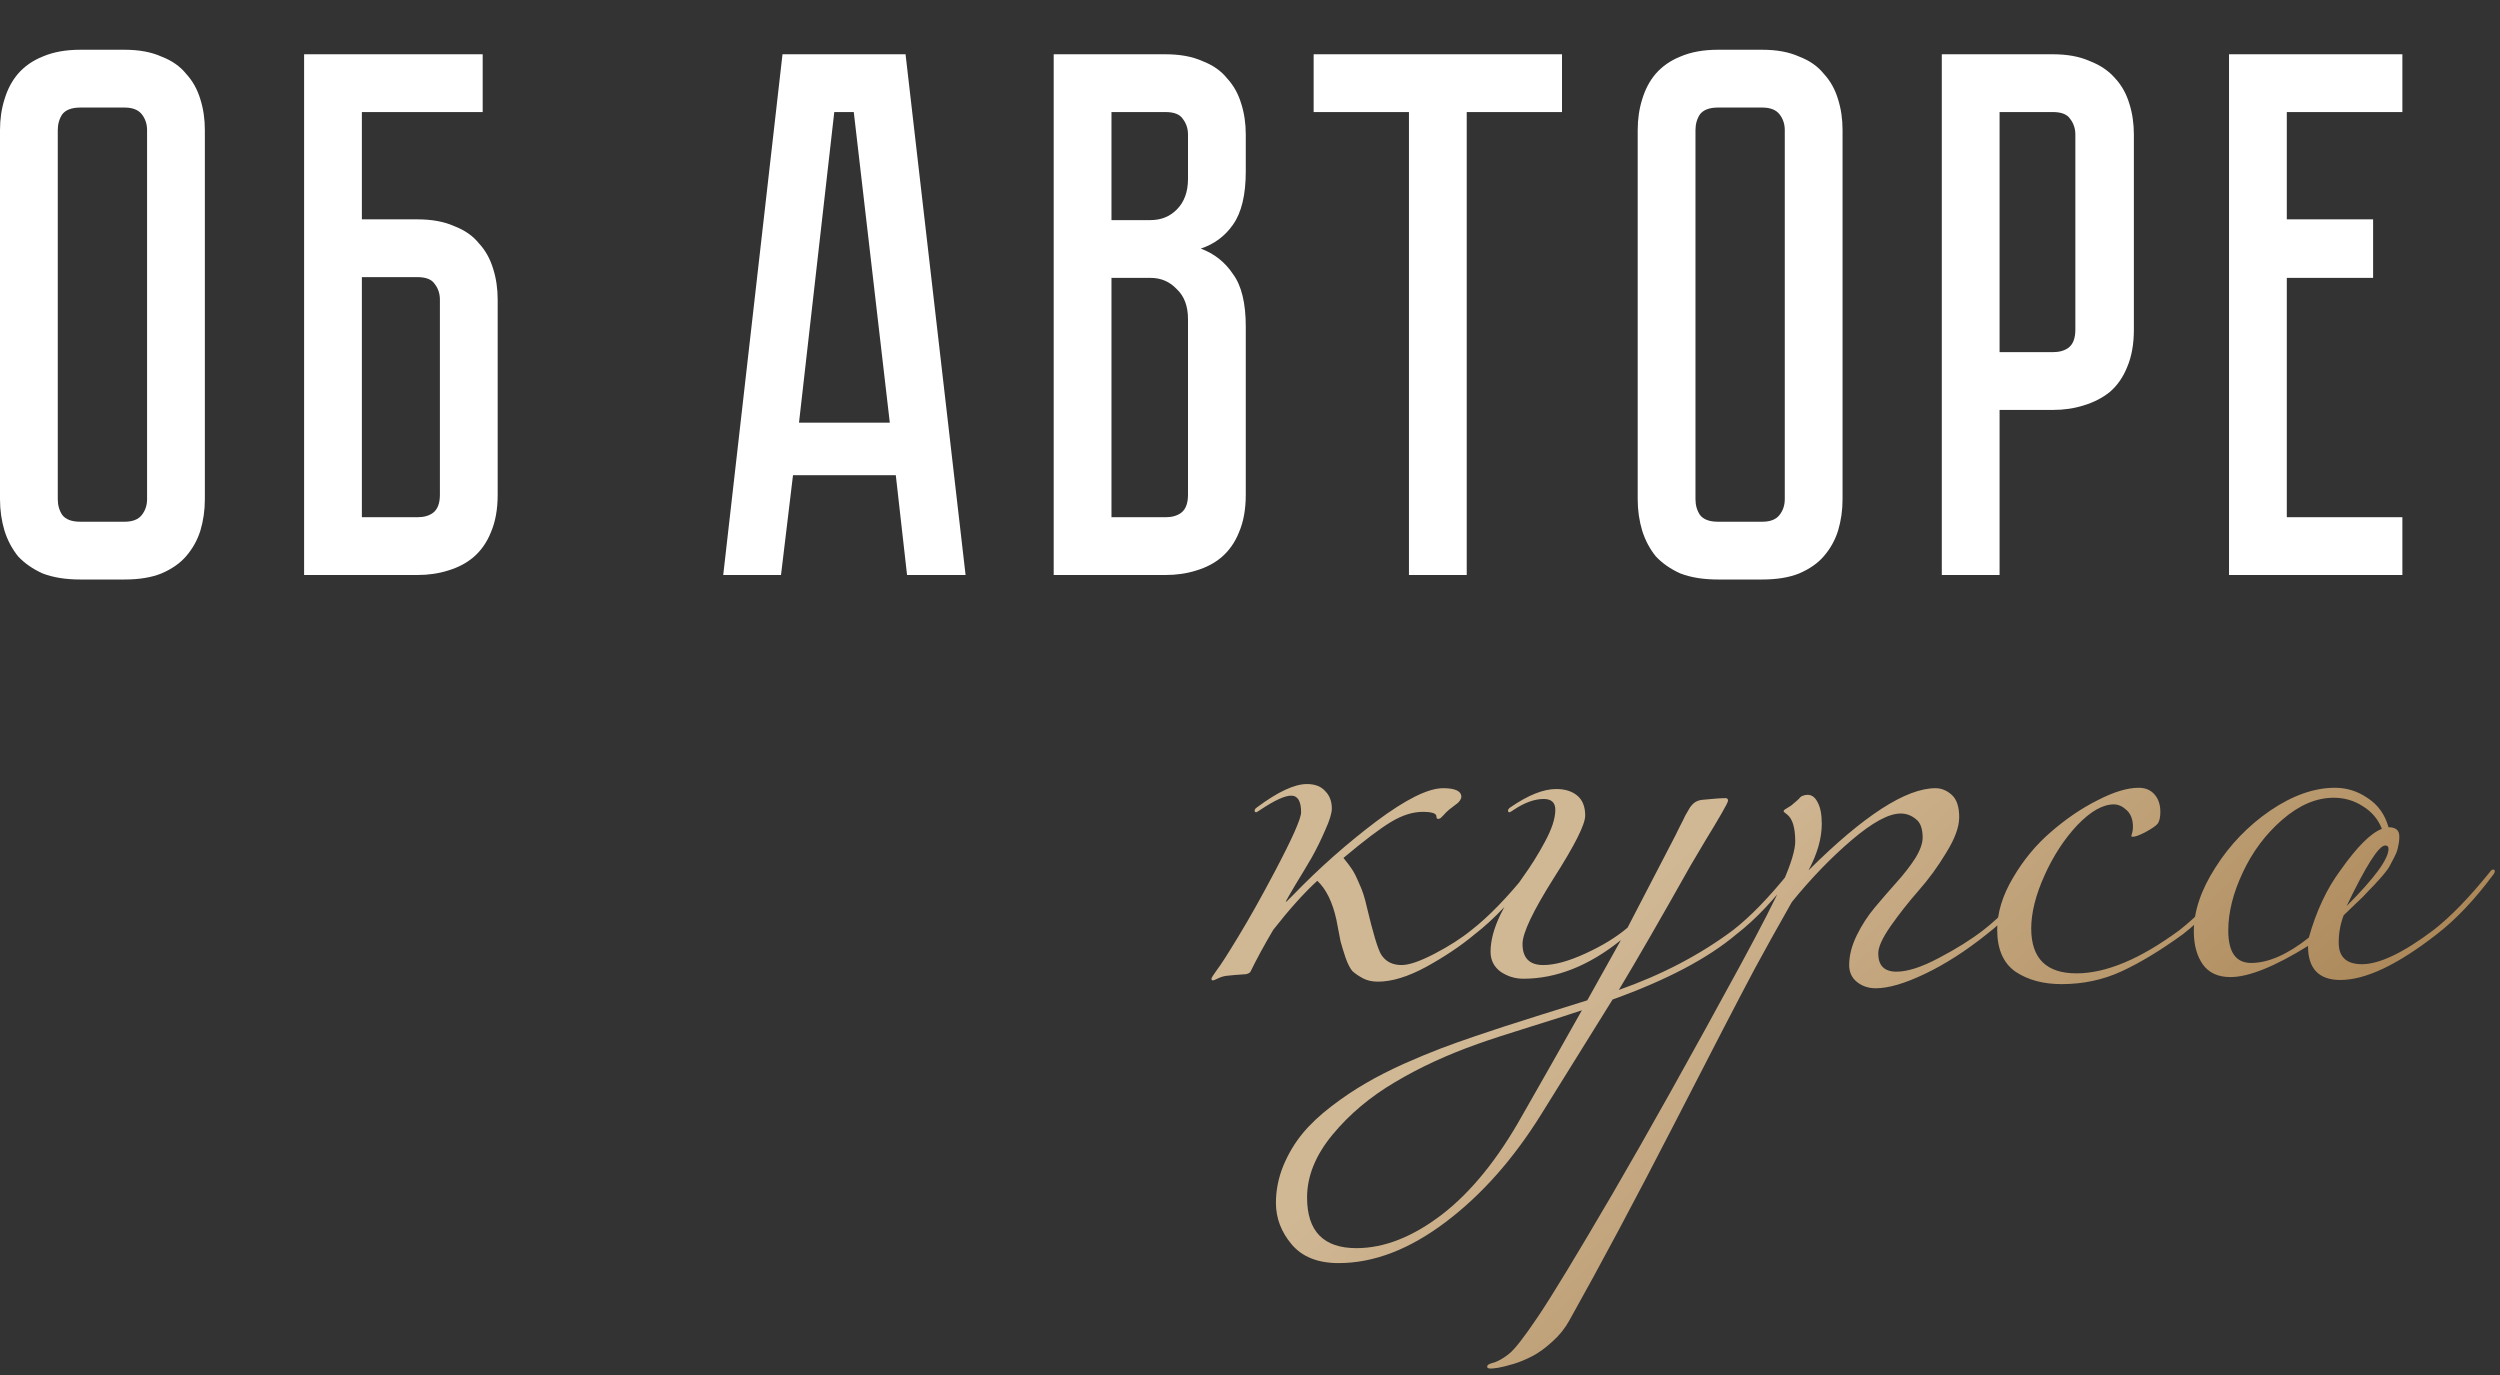
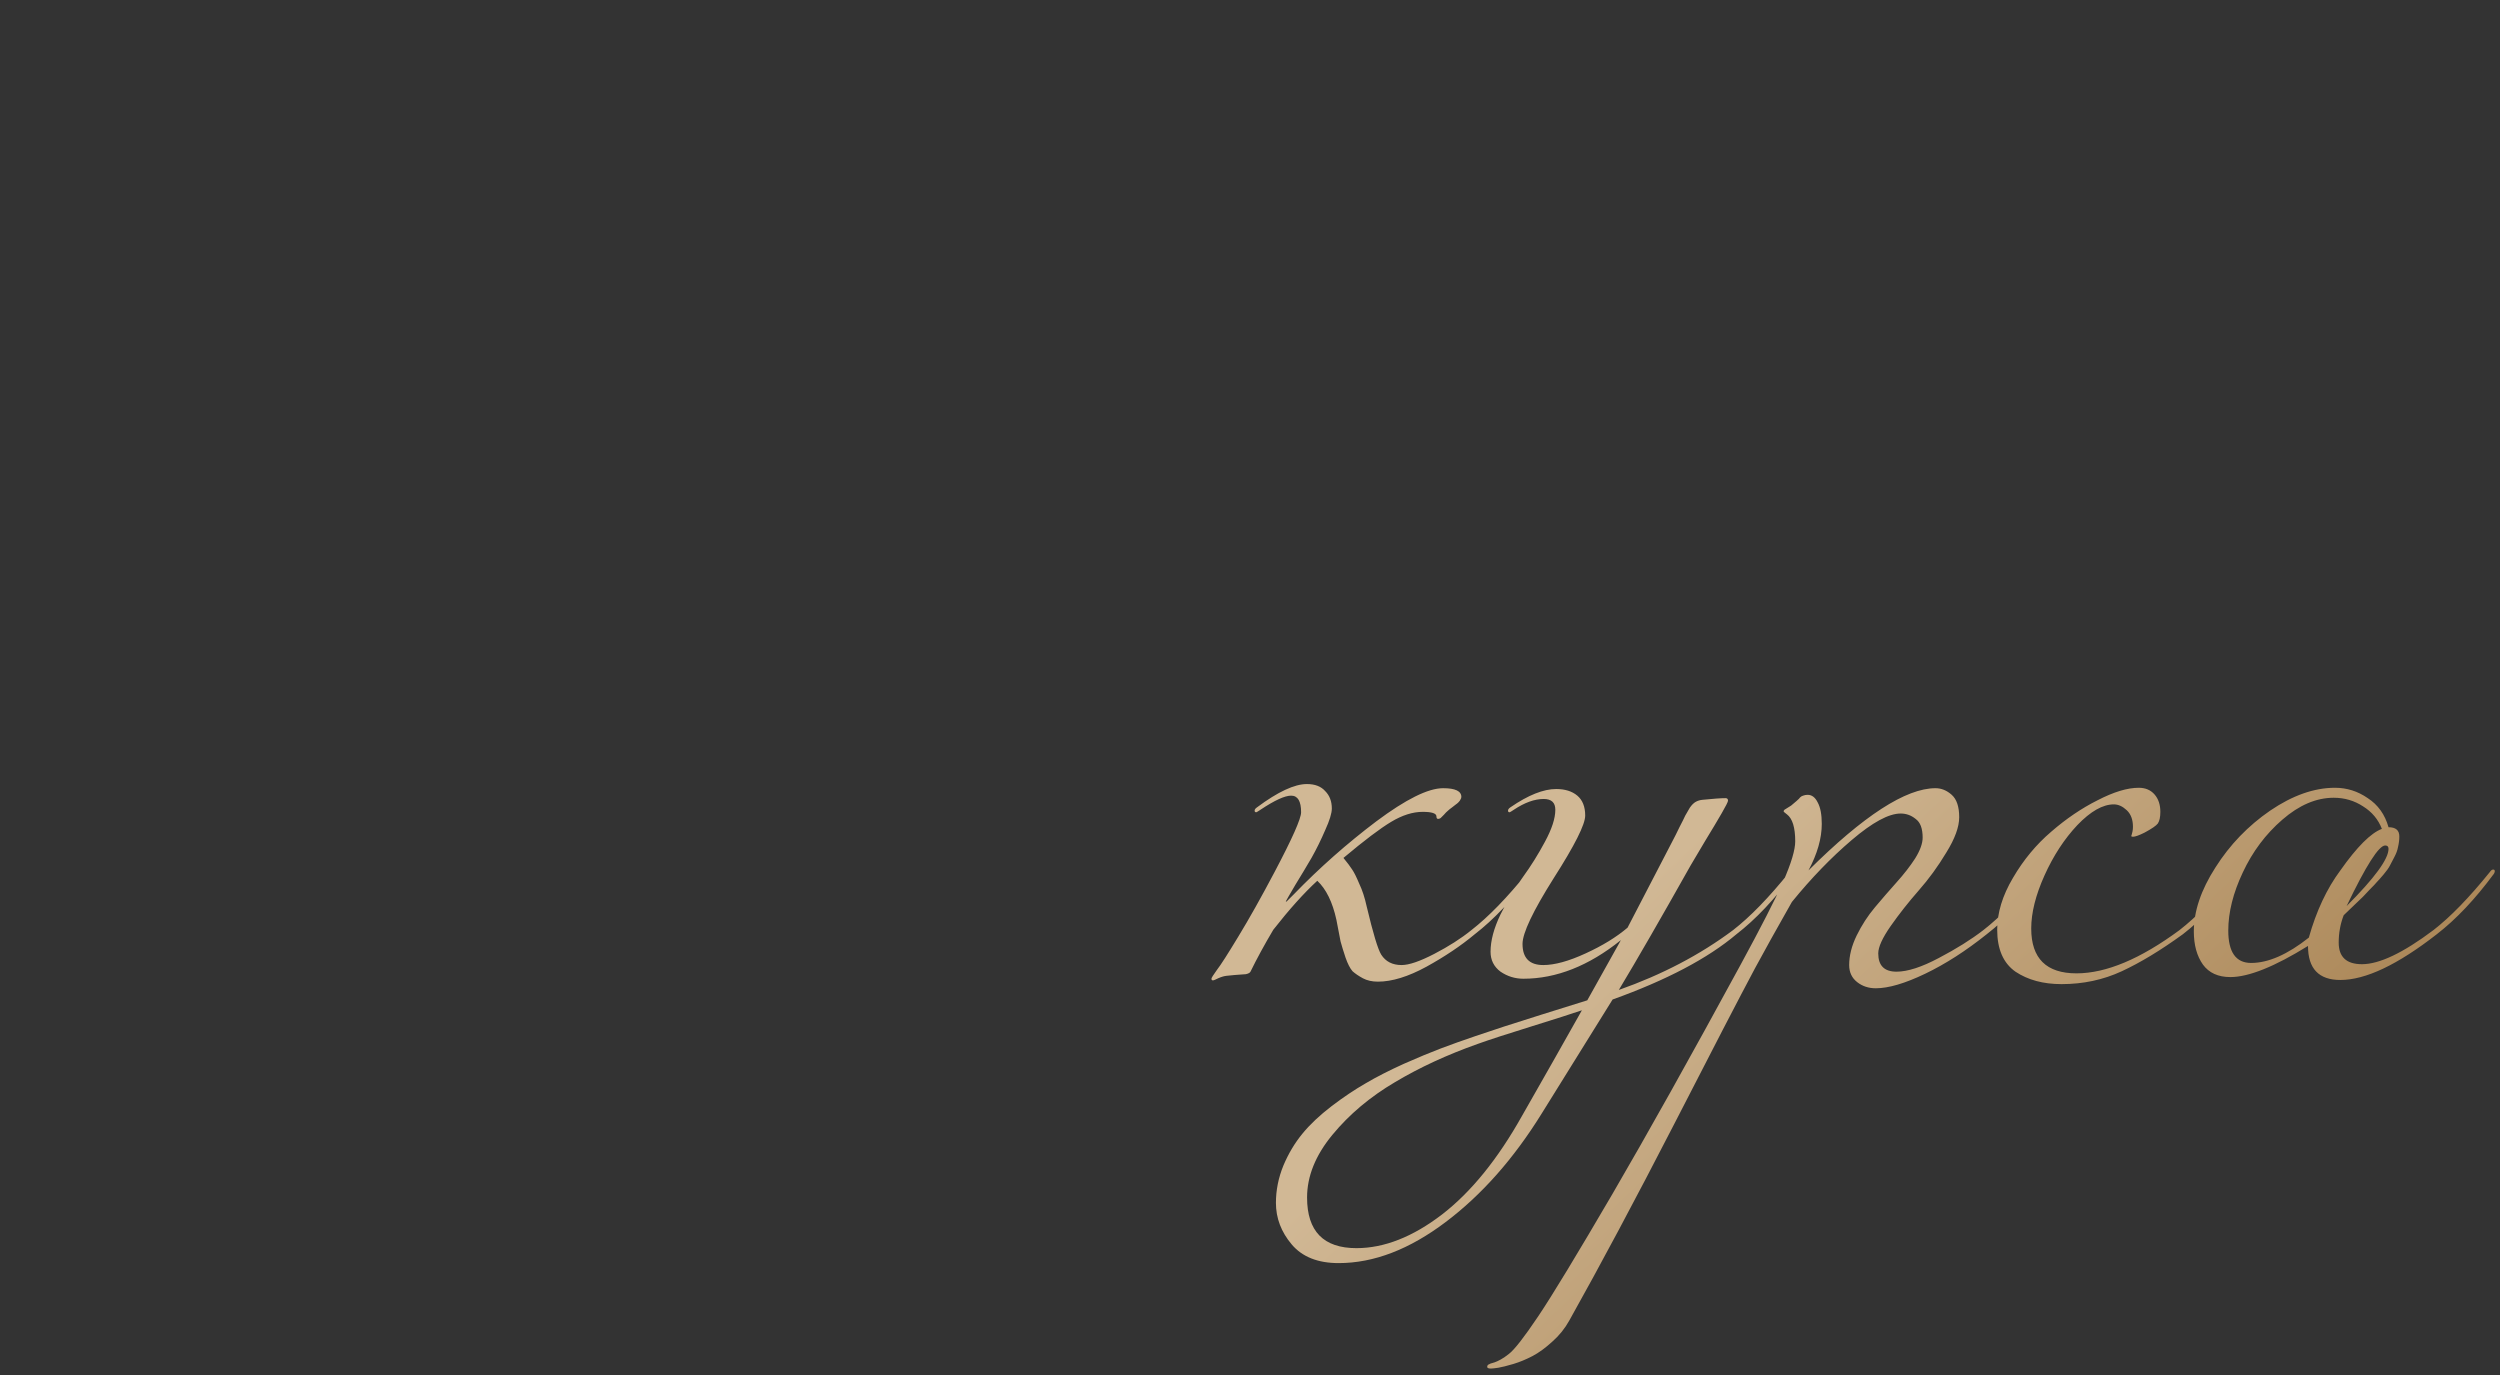
<svg xmlns="http://www.w3.org/2000/svg" width="100" height="55" viewBox="0 0 100 55" fill="none">
  <rect x="0" y="0" width="100" height="55" fill="#333333" stroke="none" />
-   <path d="M4.982 1.99C5.563 1.99 6.053 2.081 6.453 2.261C6.873 2.421 7.203 2.651 7.443 2.951C7.703 3.231 7.894 3.571 8.014 3.971C8.134 4.352 8.194 4.762 8.194 5.202V19.969C8.194 20.409 8.134 20.829 8.014 21.229C7.894 21.609 7.703 21.95 7.443 22.25C7.203 22.53 6.873 22.76 6.453 22.94C6.053 23.1 5.563 23.18 4.982 23.18H3.211C2.631 23.18 2.131 23.1 1.711 22.94C1.311 22.76 0.98 22.53 0.72 22.25C0.48 21.95 0.3 21.609 0.18 21.229C0.06 20.829 0 20.409 0 19.969V5.202C0 4.762 0.06 4.352 0.18 3.971C0.3 3.571 0.48 3.231 0.72 2.951C0.98 2.651 1.311 2.421 1.711 2.261C2.131 2.081 2.631 1.99 3.211 1.99H4.982ZM4.982 20.869C5.302 20.869 5.532 20.779 5.673 20.599C5.813 20.419 5.883 20.209 5.883 19.969V5.202C5.883 4.962 5.813 4.752 5.673 4.572C5.532 4.392 5.302 4.302 4.982 4.302H3.211C2.871 4.302 2.631 4.392 2.491 4.572C2.371 4.752 2.311 4.962 2.311 5.202V19.969C2.311 20.209 2.371 20.419 2.491 20.599C2.631 20.779 2.871 20.869 3.211 20.869H4.982ZM16.696 8.774C17.276 8.774 17.766 8.864 18.166 9.044C18.587 9.204 18.917 9.434 19.157 9.734C19.417 10.014 19.607 10.354 19.727 10.755C19.847 11.135 19.907 11.545 19.907 11.985V19.788C19.907 20.369 19.817 20.869 19.637 21.289C19.477 21.689 19.247 22.02 18.947 22.28C18.667 22.52 18.326 22.7 17.926 22.82C17.546 22.94 17.136 23 16.696 23H12.164V2.171H19.307V4.482H14.475V8.774H16.696ZM17.596 11.985C17.596 11.745 17.526 11.535 17.386 11.355C17.266 11.175 17.036 11.085 16.696 11.085H14.475V20.689H16.696C16.956 20.689 17.166 20.629 17.326 20.509C17.506 20.369 17.596 20.129 17.596 19.788V11.985ZM36.282 23L35.832 19.008H31.72L31.24 23H28.929L31.3 2.171H36.222L38.623 23H36.282ZM31.96 16.907H35.592L34.151 4.482H33.371L31.96 16.907ZM46.62 2.171C47.2 2.171 47.691 2.261 48.091 2.441C48.511 2.601 48.841 2.831 49.081 3.131C49.341 3.411 49.531 3.751 49.651 4.151C49.771 4.532 49.831 4.942 49.831 5.382V6.853C49.831 7.793 49.661 8.503 49.321 8.984C49.001 9.444 48.571 9.764 48.031 9.944C48.571 10.144 49.001 10.484 49.321 10.965C49.661 11.425 49.831 12.125 49.831 13.066V19.788C49.831 20.369 49.741 20.869 49.561 21.289C49.401 21.689 49.171 22.02 48.871 22.28C48.591 22.52 48.251 22.7 47.85 22.82C47.47 22.94 47.06 23 46.62 23H42.148V2.171H46.62ZM47.52 12.765C47.52 12.245 47.37 11.845 47.07 11.565C46.79 11.265 46.44 11.115 46.02 11.115H44.459V20.689H46.62C46.88 20.689 47.09 20.629 47.25 20.509C47.43 20.369 47.52 20.129 47.52 19.788V12.765ZM47.52 5.382C47.52 5.142 47.45 4.932 47.31 4.752C47.19 4.572 46.96 4.482 46.62 4.482H44.459V8.804H46.02C46.44 8.804 46.79 8.664 47.07 8.383C47.37 8.083 47.52 7.673 47.52 7.153V5.382ZM52.546 2.171H62.48V4.482H58.669V23H56.358V4.482H52.546V2.171ZM70.49 1.99C71.071 1.99 71.561 2.081 71.961 2.261C72.381 2.421 72.711 2.651 72.951 2.951C73.212 3.231 73.402 3.571 73.522 3.971C73.642 4.352 73.702 4.762 73.702 5.202V19.969C73.702 20.409 73.642 20.829 73.522 21.229C73.402 21.609 73.212 21.95 72.951 22.25C72.711 22.53 72.381 22.76 71.961 22.94C71.561 23.1 71.071 23.18 70.49 23.18H68.72C68.139 23.18 67.639 23.1 67.219 22.94C66.819 22.76 66.489 22.53 66.228 22.25C65.988 21.95 65.808 21.609 65.688 21.229C65.568 20.829 65.508 20.409 65.508 19.969V5.202C65.508 4.762 65.568 4.352 65.688 3.971C65.808 3.571 65.988 3.231 66.228 2.951C66.489 2.651 66.819 2.421 67.219 2.261C67.639 2.081 68.139 1.99 68.72 1.99H70.49ZM70.49 20.869C70.811 20.869 71.041 20.779 71.181 20.599C71.321 20.419 71.391 20.209 71.391 19.969V5.202C71.391 4.962 71.321 4.752 71.181 4.572C71.041 4.392 70.811 4.302 70.49 4.302H68.72C68.379 4.302 68.139 4.392 67.999 4.572C67.879 4.752 67.819 4.962 67.819 5.202V19.969C67.819 20.209 67.879 20.419 67.999 20.599C68.139 20.779 68.379 20.869 68.72 20.869H70.49ZM85.355 13.186C85.355 13.766 85.265 14.266 85.085 14.686C84.925 15.086 84.695 15.417 84.395 15.677C84.095 15.917 83.745 16.097 83.344 16.217C82.964 16.337 82.554 16.397 82.114 16.397H79.983V23H77.672V2.171H82.114C82.694 2.171 83.184 2.261 83.585 2.441C84.005 2.601 84.345 2.831 84.605 3.131C84.865 3.411 85.055 3.751 85.175 4.151C85.295 4.532 85.355 4.942 85.355 5.382V13.186ZM83.014 5.382C83.014 5.142 82.944 4.932 82.804 4.752C82.684 4.572 82.454 4.482 82.114 4.482H79.983V14.086H82.114C82.374 14.086 82.584 14.026 82.744 13.906C82.924 13.766 83.014 13.526 83.014 13.186V5.382ZM89.161 2.171H96.095V4.482H91.472V8.774H94.924V11.115H91.472V20.689H96.095V23H89.161V2.171Z" fill="white" />
  <path d="M53.273 32.341C53.273 32.529 53.185 32.817 53.008 33.205C52.842 33.592 52.659 33.963 52.46 34.317C52.26 34.66 52.044 35.02 51.812 35.397C51.591 35.773 51.463 35.994 51.43 36.061H51.463L51.746 35.779C52.775 34.716 53.877 33.742 55.05 32.856C56.235 31.97 57.126 31.528 57.724 31.528C58.211 31.528 58.454 31.644 58.454 31.876C58.454 31.91 58.443 31.943 58.421 31.976C58.41 32.009 58.382 32.048 58.338 32.092C58.305 32.125 58.272 32.153 58.238 32.175C58.216 32.197 58.166 32.236 58.089 32.291C58.011 32.347 57.956 32.391 57.923 32.424C57.867 32.469 57.812 32.524 57.757 32.59C57.701 32.646 57.657 32.69 57.624 32.723C57.591 32.745 57.557 32.756 57.524 32.756C57.48 32.756 57.458 32.723 57.458 32.657C57.458 32.535 57.275 32.474 56.91 32.474C56.511 32.474 56.091 32.607 55.648 32.873C55.205 33.138 54.569 33.62 53.738 34.317C53.893 34.505 54.009 34.66 54.087 34.782C54.164 34.893 54.258 35.081 54.369 35.347C54.491 35.601 54.591 35.906 54.668 36.26C54.923 37.334 55.117 37.976 55.249 38.186C55.426 38.463 55.698 38.602 56.063 38.602C56.362 38.602 56.799 38.452 57.375 38.153C57.95 37.854 58.443 37.539 58.853 37.207C59.539 36.675 60.292 35.9 61.111 34.882C61.155 34.816 61.2 34.782 61.244 34.782C61.288 34.782 61.31 34.804 61.31 34.849C61.31 34.871 61.299 34.904 61.277 34.948C60.524 35.967 59.76 36.775 58.986 37.373C58.443 37.827 57.801 38.258 57.059 38.668C56.329 39.066 55.681 39.266 55.117 39.266C54.884 39.266 54.685 39.221 54.519 39.133C54.353 39.044 54.214 38.95 54.103 38.851C54.004 38.74 53.91 38.557 53.821 38.303C53.733 38.037 53.666 37.821 53.622 37.655C53.589 37.478 53.533 37.19 53.456 36.791C53.301 36.083 53.046 35.563 52.692 35.231C52.161 35.718 51.574 36.371 50.932 37.19C50.578 37.788 50.273 38.347 50.019 38.867C49.996 38.911 49.936 38.945 49.836 38.967C49.736 38.978 49.587 38.989 49.388 39C49.188 39.022 49.078 39.033 49.056 39.033C48.956 39.044 48.845 39.078 48.723 39.133C48.613 39.188 48.546 39.216 48.524 39.216C48.48 39.216 48.458 39.194 48.458 39.149C48.458 39.116 48.53 39 48.674 38.801C48.829 38.602 49.116 38.153 49.537 37.456C49.969 36.747 50.45 35.889 50.982 34.882C51.69 33.542 52.044 32.745 52.044 32.491C52.044 32.048 51.912 31.826 51.646 31.826C51.391 31.826 50.982 32.015 50.417 32.391C50.318 32.458 50.262 32.491 50.251 32.491C50.207 32.491 50.185 32.469 50.185 32.424C50.185 32.38 50.218 32.336 50.284 32.291C51.115 31.672 51.779 31.362 52.277 31.362C52.598 31.362 52.842 31.456 53.008 31.644C53.185 31.821 53.273 32.053 53.273 32.341ZM63.276 40.411C62.888 40.544 62.213 40.76 61.25 41.059C60.286 41.358 59.572 41.59 59.108 41.757C57.89 42.188 56.788 42.697 55.803 43.284C54.807 43.871 53.971 44.574 53.296 45.393C52.62 46.212 52.283 47.048 52.283 47.9C52.283 49.251 52.941 49.926 54.259 49.926C55.366 49.926 56.506 49.478 57.679 48.581C58.842 47.685 59.91 46.367 60.884 44.629C61.77 43.079 62.567 41.673 63.276 40.411ZM69.453 37.373C68.312 38.336 66.663 39.205 64.504 39.98L61.665 44.546C60.547 46.351 59.268 47.795 57.829 48.88C56.379 49.976 54.951 50.524 53.545 50.524C52.715 50.524 52.089 50.275 51.668 49.777C51.248 49.279 51.037 48.725 51.037 48.116C51.037 47.607 51.137 47.109 51.336 46.622C51.536 46.146 51.79 45.72 52.1 45.343C52.399 44.978 52.786 44.613 53.263 44.247C53.727 43.893 54.181 43.589 54.624 43.334C55.056 43.079 55.565 42.819 56.152 42.553C56.727 42.299 57.22 42.094 57.63 41.939C58.039 41.784 58.504 41.618 59.025 41.441C59.667 41.22 60.536 40.937 61.632 40.594C62.727 40.251 63.347 40.057 63.491 40.013L64.836 37.605C63.552 38.635 62.252 39.149 60.934 39.149C60.602 39.149 60.298 39.055 60.021 38.867C59.755 38.668 59.622 38.402 59.622 38.07C59.622 37.627 59.755 37.129 60.021 36.576C60.298 36.022 60.596 35.524 60.917 35.081C61.239 34.638 61.532 34.168 61.798 33.67C62.074 33.16 62.213 32.734 62.213 32.391C62.213 32.103 62.058 31.959 61.748 31.959C61.383 31.959 60.984 32.103 60.552 32.391C60.453 32.458 60.397 32.491 60.386 32.491C60.342 32.491 60.32 32.469 60.32 32.424C60.32 32.38 60.353 32.336 60.419 32.291C61.128 31.804 61.737 31.561 62.246 31.561C62.6 31.561 62.883 31.649 63.093 31.826C63.303 32.004 63.408 32.269 63.408 32.624C63.408 32.978 62.988 33.814 62.146 35.131C61.316 36.448 60.901 37.323 60.901 37.755C60.901 38.319 61.178 38.602 61.731 38.602C62.185 38.602 62.75 38.447 63.425 38.136C64.1 37.827 64.659 37.483 65.102 37.107L66.895 33.653C66.984 33.487 67.078 33.299 67.178 33.089C67.288 32.878 67.366 32.723 67.41 32.624C67.466 32.524 67.526 32.419 67.593 32.308C67.67 32.197 67.748 32.12 67.825 32.076C67.903 32.031 67.991 32.004 68.091 31.993C68.534 31.948 68.844 31.926 69.021 31.926C69.087 31.926 69.121 31.959 69.121 32.026C69.121 32.07 69.037 32.236 68.871 32.524C68.705 32.812 68.484 33.183 68.207 33.636C67.942 34.079 67.748 34.406 67.626 34.616C66.43 36.742 65.473 38.402 64.753 39.598C66.48 38.989 68.002 38.192 69.32 37.207C70.006 36.675 70.759 35.9 71.578 34.882C71.622 34.816 71.667 34.782 71.711 34.782C71.755 34.782 71.777 34.804 71.777 34.849C71.777 34.871 71.766 34.904 71.744 34.948C70.991 35.967 70.228 36.775 69.453 37.373ZM79.464 37.373C78.633 38.037 77.814 38.563 77.006 38.95C76.198 39.338 75.539 39.531 75.03 39.531C74.742 39.531 74.493 39.448 74.283 39.282C74.073 39.116 73.967 38.889 73.967 38.602C73.967 38.225 74.067 37.832 74.266 37.422C74.466 37.013 74.709 36.636 74.997 36.293C75.285 35.95 75.573 35.618 75.86 35.297C76.159 34.965 76.408 34.644 76.608 34.334C76.807 34.013 76.906 33.736 76.906 33.504C76.906 33.138 76.812 32.889 76.624 32.756C76.447 32.612 76.248 32.541 76.026 32.541C75.55 32.541 74.897 32.895 74.067 33.603C73.248 34.301 72.451 35.125 71.676 36.078C71.067 37.151 70.574 38.037 70.198 38.734C69.578 39.897 68.499 41.978 66.96 44.978C65.41 47.989 64.015 50.602 62.775 52.816C62.598 53.137 62.371 53.419 62.095 53.663C61.818 53.917 61.552 54.111 61.297 54.244C61.043 54.377 60.788 54.482 60.534 54.559C60.268 54.637 60.069 54.687 59.936 54.709C59.792 54.731 59.692 54.742 59.637 54.742C59.537 54.742 59.487 54.72 59.487 54.675C59.487 54.642 59.499 54.614 59.521 54.592C59.543 54.581 59.576 54.565 59.62 54.543C59.665 54.532 59.72 54.515 59.786 54.493C59.853 54.471 59.936 54.432 60.035 54.377C60.135 54.321 60.24 54.249 60.351 54.161C60.572 53.995 60.965 53.491 61.53 52.65C62.095 51.808 63.085 50.175 64.502 47.751C65.908 45.338 67.613 42.288 69.617 38.602C70.436 37.096 71.006 35.983 71.327 35.264C71.648 34.533 71.809 33.996 71.809 33.653C71.809 33.1 71.698 32.74 71.477 32.574C71.388 32.507 71.344 32.469 71.344 32.458C71.344 32.435 71.355 32.413 71.377 32.391C71.41 32.369 71.454 32.341 71.51 32.308C71.565 32.275 71.609 32.247 71.643 32.225C71.72 32.159 71.792 32.098 71.859 32.042C71.936 31.976 71.986 31.926 72.008 31.893C72.041 31.86 72.08 31.838 72.124 31.826C72.18 31.804 72.24 31.793 72.307 31.793C72.473 31.793 72.606 31.893 72.705 32.092C72.816 32.291 72.871 32.579 72.871 32.956C72.871 33.531 72.694 34.151 72.34 34.816C74.543 32.624 76.237 31.528 77.421 31.528C77.654 31.528 77.87 31.616 78.069 31.793C78.268 31.97 78.368 32.269 78.368 32.69C78.368 33.077 78.196 33.548 77.853 34.101C77.521 34.655 77.15 35.164 76.74 35.629C76.342 36.083 75.971 36.553 75.628 37.041C75.296 37.517 75.13 37.882 75.13 38.136C75.13 38.624 75.373 38.867 75.86 38.867C76.303 38.867 76.868 38.684 77.554 38.319C78.251 37.954 78.844 37.583 79.331 37.207C80.017 36.675 80.77 35.9 81.589 34.882C81.644 34.816 81.689 34.782 81.722 34.782C81.766 34.782 81.788 34.804 81.788 34.849C81.788 34.882 81.777 34.915 81.755 34.948C81.002 35.967 80.239 36.775 79.464 37.373ZM87.31 37.373C86.425 38.015 85.611 38.507 84.869 38.851C84.128 39.194 83.325 39.365 82.462 39.365C81.731 39.365 81.117 39.199 80.618 38.867C80.131 38.524 79.888 37.965 79.888 37.19C79.888 36.515 80.098 35.823 80.519 35.114C80.939 34.395 81.449 33.78 82.046 33.271C82.644 32.751 83.264 32.33 83.906 32.009C84.548 31.677 85.096 31.511 85.55 31.511C85.816 31.511 86.026 31.6 86.181 31.777C86.336 31.954 86.414 32.186 86.414 32.474C86.414 32.684 86.38 32.839 86.314 32.939C86.248 33.028 86.07 33.149 85.783 33.304C85.561 33.415 85.406 33.47 85.318 33.47C85.273 33.47 85.251 33.459 85.251 33.437C85.251 33.426 85.257 33.41 85.268 33.387C85.279 33.354 85.29 33.31 85.301 33.255C85.312 33.199 85.318 33.138 85.318 33.072C85.318 32.784 85.235 32.563 85.069 32.408C84.903 32.253 84.731 32.175 84.554 32.175C84.111 32.175 83.624 32.452 83.093 33.005C82.572 33.559 82.135 34.229 81.781 35.015C81.427 35.801 81.249 36.509 81.249 37.14C81.249 38.336 81.853 38.934 83.059 38.934C84.244 38.934 85.617 38.358 87.177 37.207C87.864 36.675 88.617 35.9 89.436 34.882C89.48 34.816 89.524 34.782 89.569 34.782C89.613 34.782 89.635 34.804 89.635 34.849C89.635 34.871 89.624 34.904 89.602 34.948C88.849 35.967 88.085 36.775 87.31 37.373ZM97.467 37.373C95.906 38.59 94.622 39.199 93.615 39.199C92.751 39.199 92.32 38.745 92.32 37.838C90.98 38.668 89.945 39.083 89.214 39.083C88.727 39.083 88.362 38.917 88.118 38.585C87.875 38.242 87.753 37.799 87.753 37.256C87.753 36.448 88.041 35.596 88.617 34.699C89.192 33.791 89.923 33.033 90.808 32.424C91.705 31.815 92.569 31.511 93.399 31.511C93.875 31.511 94.312 31.649 94.711 31.926C95.12 32.192 95.397 32.579 95.541 33.089C95.829 33.089 95.973 33.21 95.973 33.454C95.973 33.598 95.956 33.736 95.923 33.869C95.901 34.002 95.851 34.14 95.773 34.284C95.707 34.417 95.646 34.533 95.591 34.633C95.546 34.721 95.463 34.838 95.342 34.981C95.22 35.125 95.131 35.225 95.076 35.28C95.032 35.336 94.932 35.441 94.777 35.596C94.633 35.751 94.545 35.845 94.511 35.878C94.445 35.945 94.323 36.061 94.146 36.227C93.969 36.393 93.836 36.52 93.748 36.609C93.615 36.952 93.548 37.317 93.548 37.705C93.548 38.28 93.858 38.568 94.478 38.568C95.176 38.568 96.128 38.114 97.334 37.207C98.021 36.675 98.773 35.9 99.593 34.882C99.637 34.816 99.681 34.782 99.725 34.782C99.77 34.782 99.792 34.804 99.792 34.849C99.792 34.871 99.781 34.904 99.759 34.948C99.006 35.967 98.242 36.775 97.467 37.373ZM93.349 31.91C92.652 31.91 91.965 32.203 91.29 32.79C90.626 33.365 90.1 34.068 89.712 34.898C89.325 35.718 89.131 36.493 89.131 37.223C89.131 38.087 89.436 38.518 90.044 38.518C90.731 38.518 91.5 38.181 92.353 37.505C92.652 36.443 93.072 35.546 93.615 34.816C94.279 33.874 94.832 33.321 95.275 33.155C95.131 32.779 94.882 32.48 94.528 32.258C94.174 32.026 93.781 31.91 93.349 31.91ZM93.864 36.243C94.982 35.125 95.541 34.362 95.541 33.952C95.541 33.863 95.497 33.819 95.408 33.819C95.153 33.819 94.639 34.627 93.864 36.243Z" fill="url(#paint0_linear_116_48)" />
  <defs>
    <linearGradient id="paint0_linear_116_48" x1="72.173" y1="29.375" x2="88.278" y2="46.541" gradientUnits="userSpaceOnUse">
      <stop stop-color="#D1B895" />
      <stop offset="1" stop-color="#AC8859" />
    </linearGradient>
  </defs>
</svg>